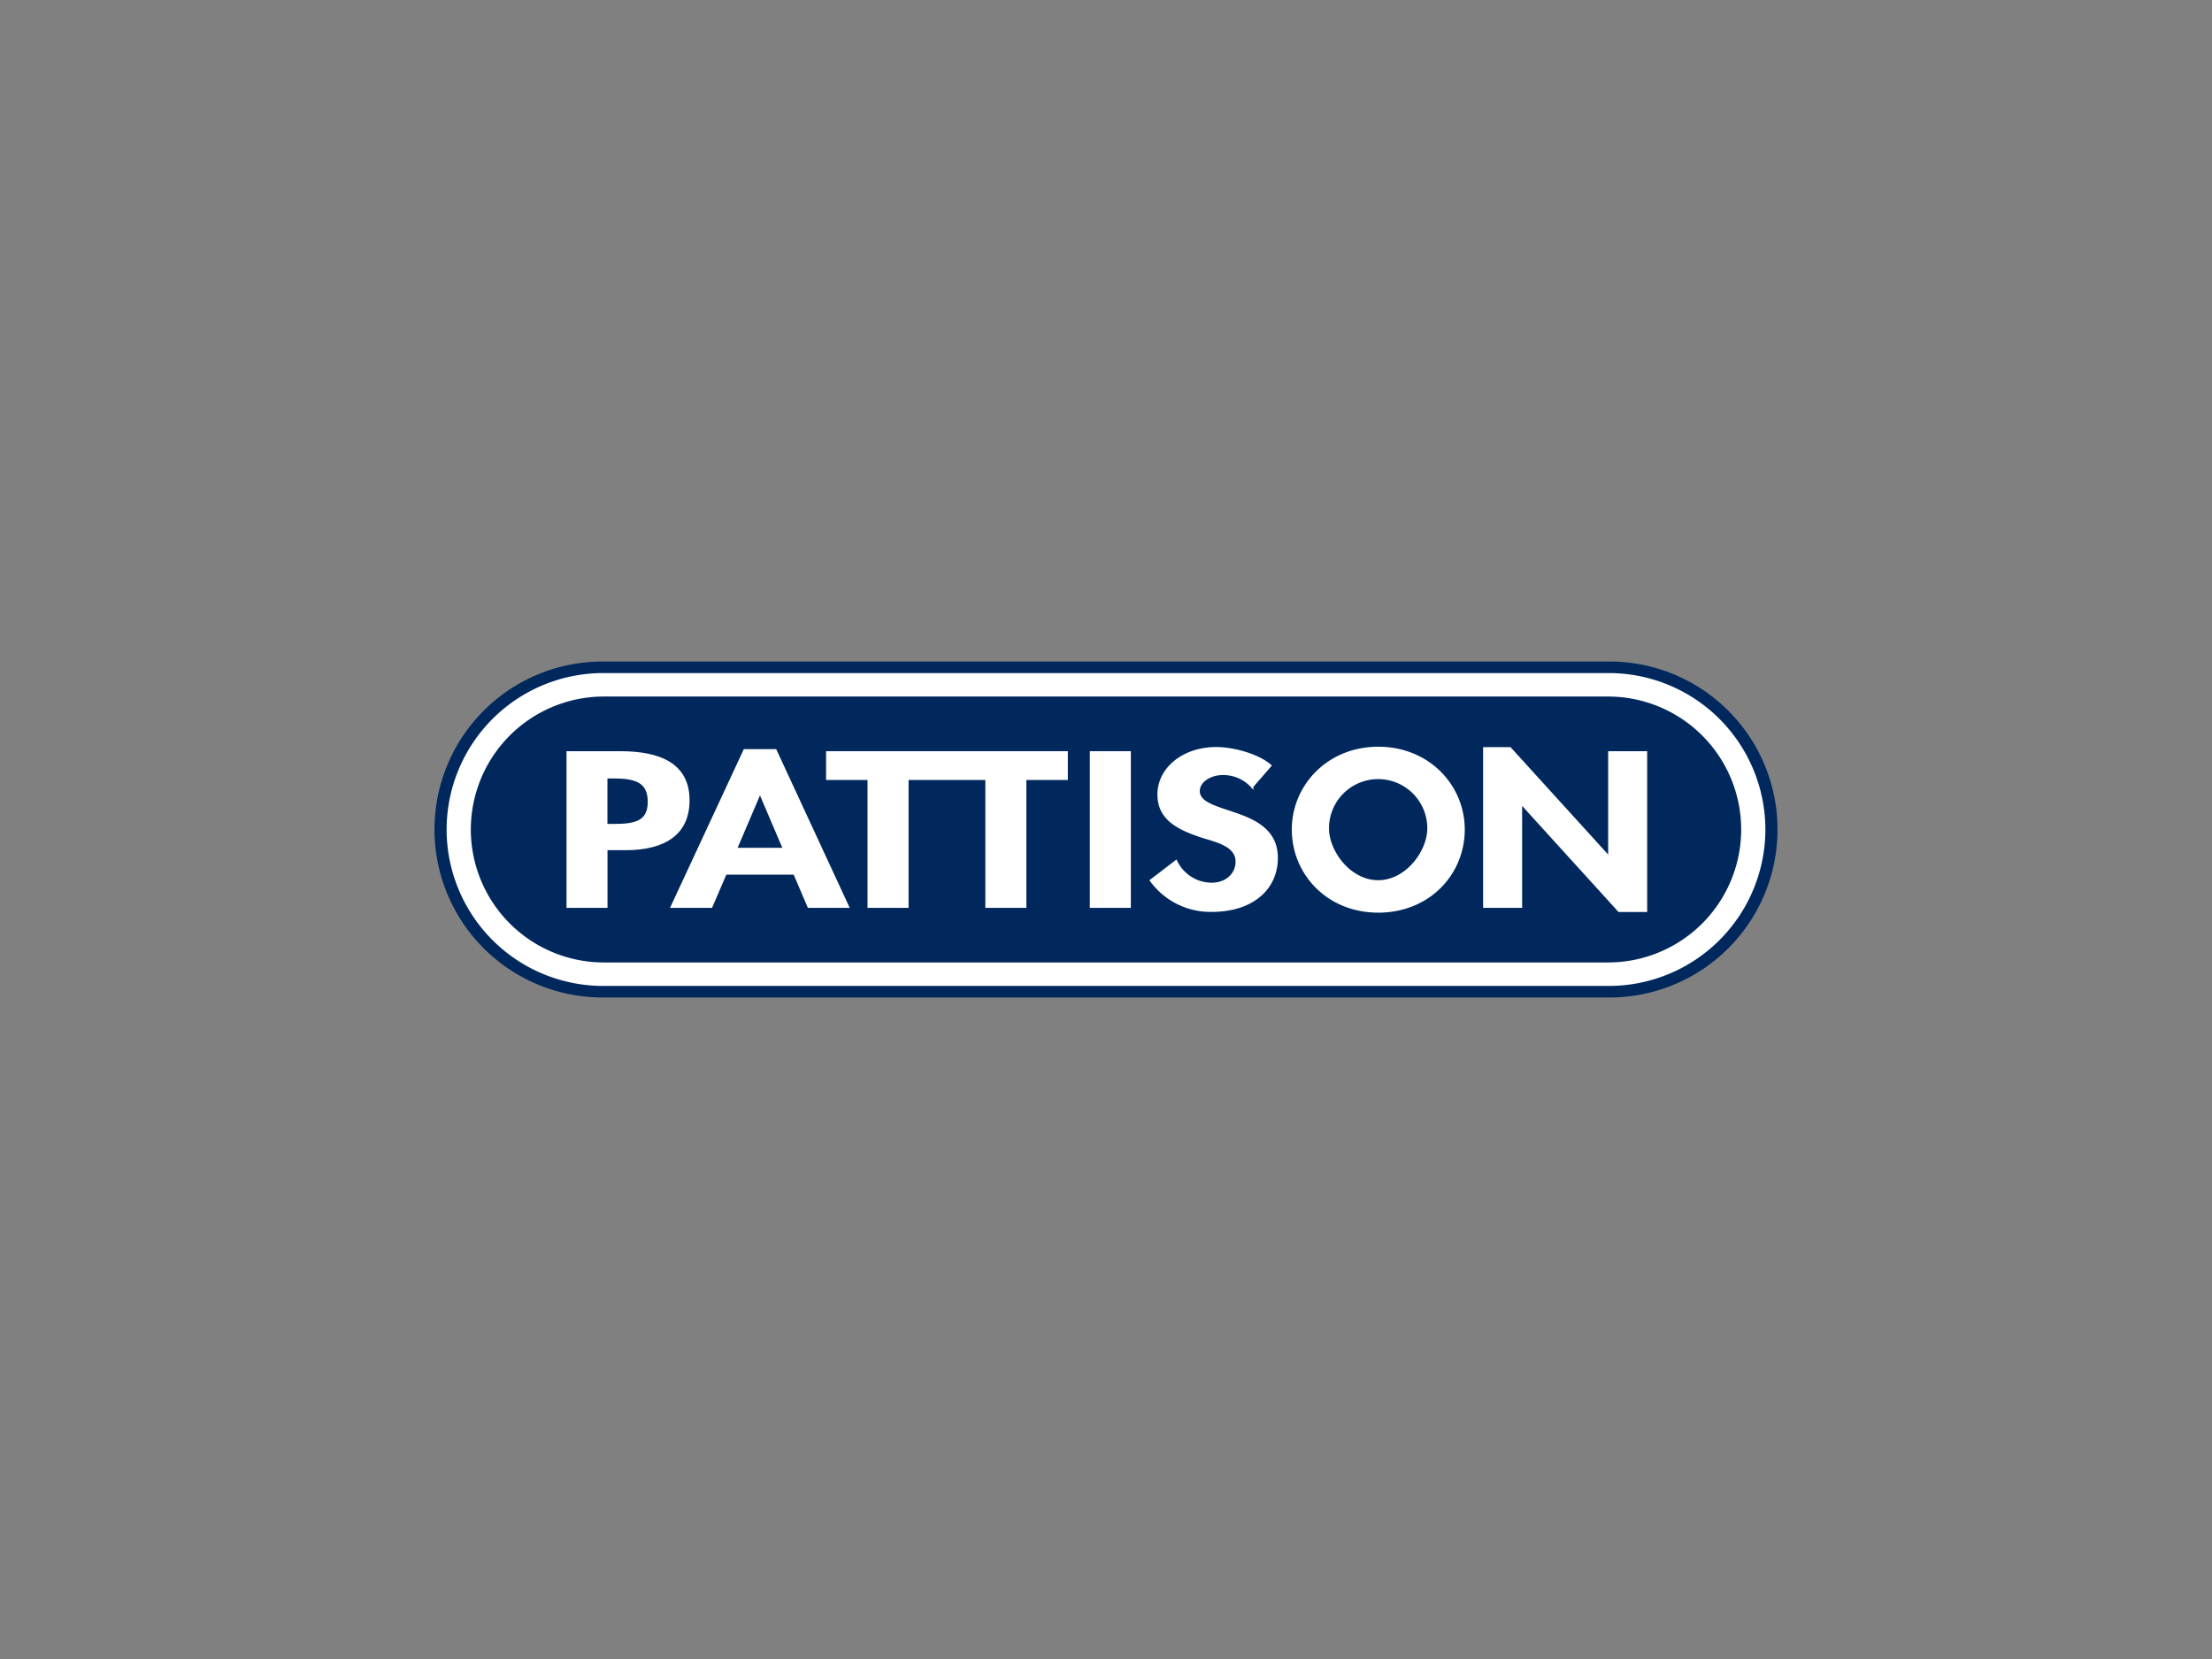
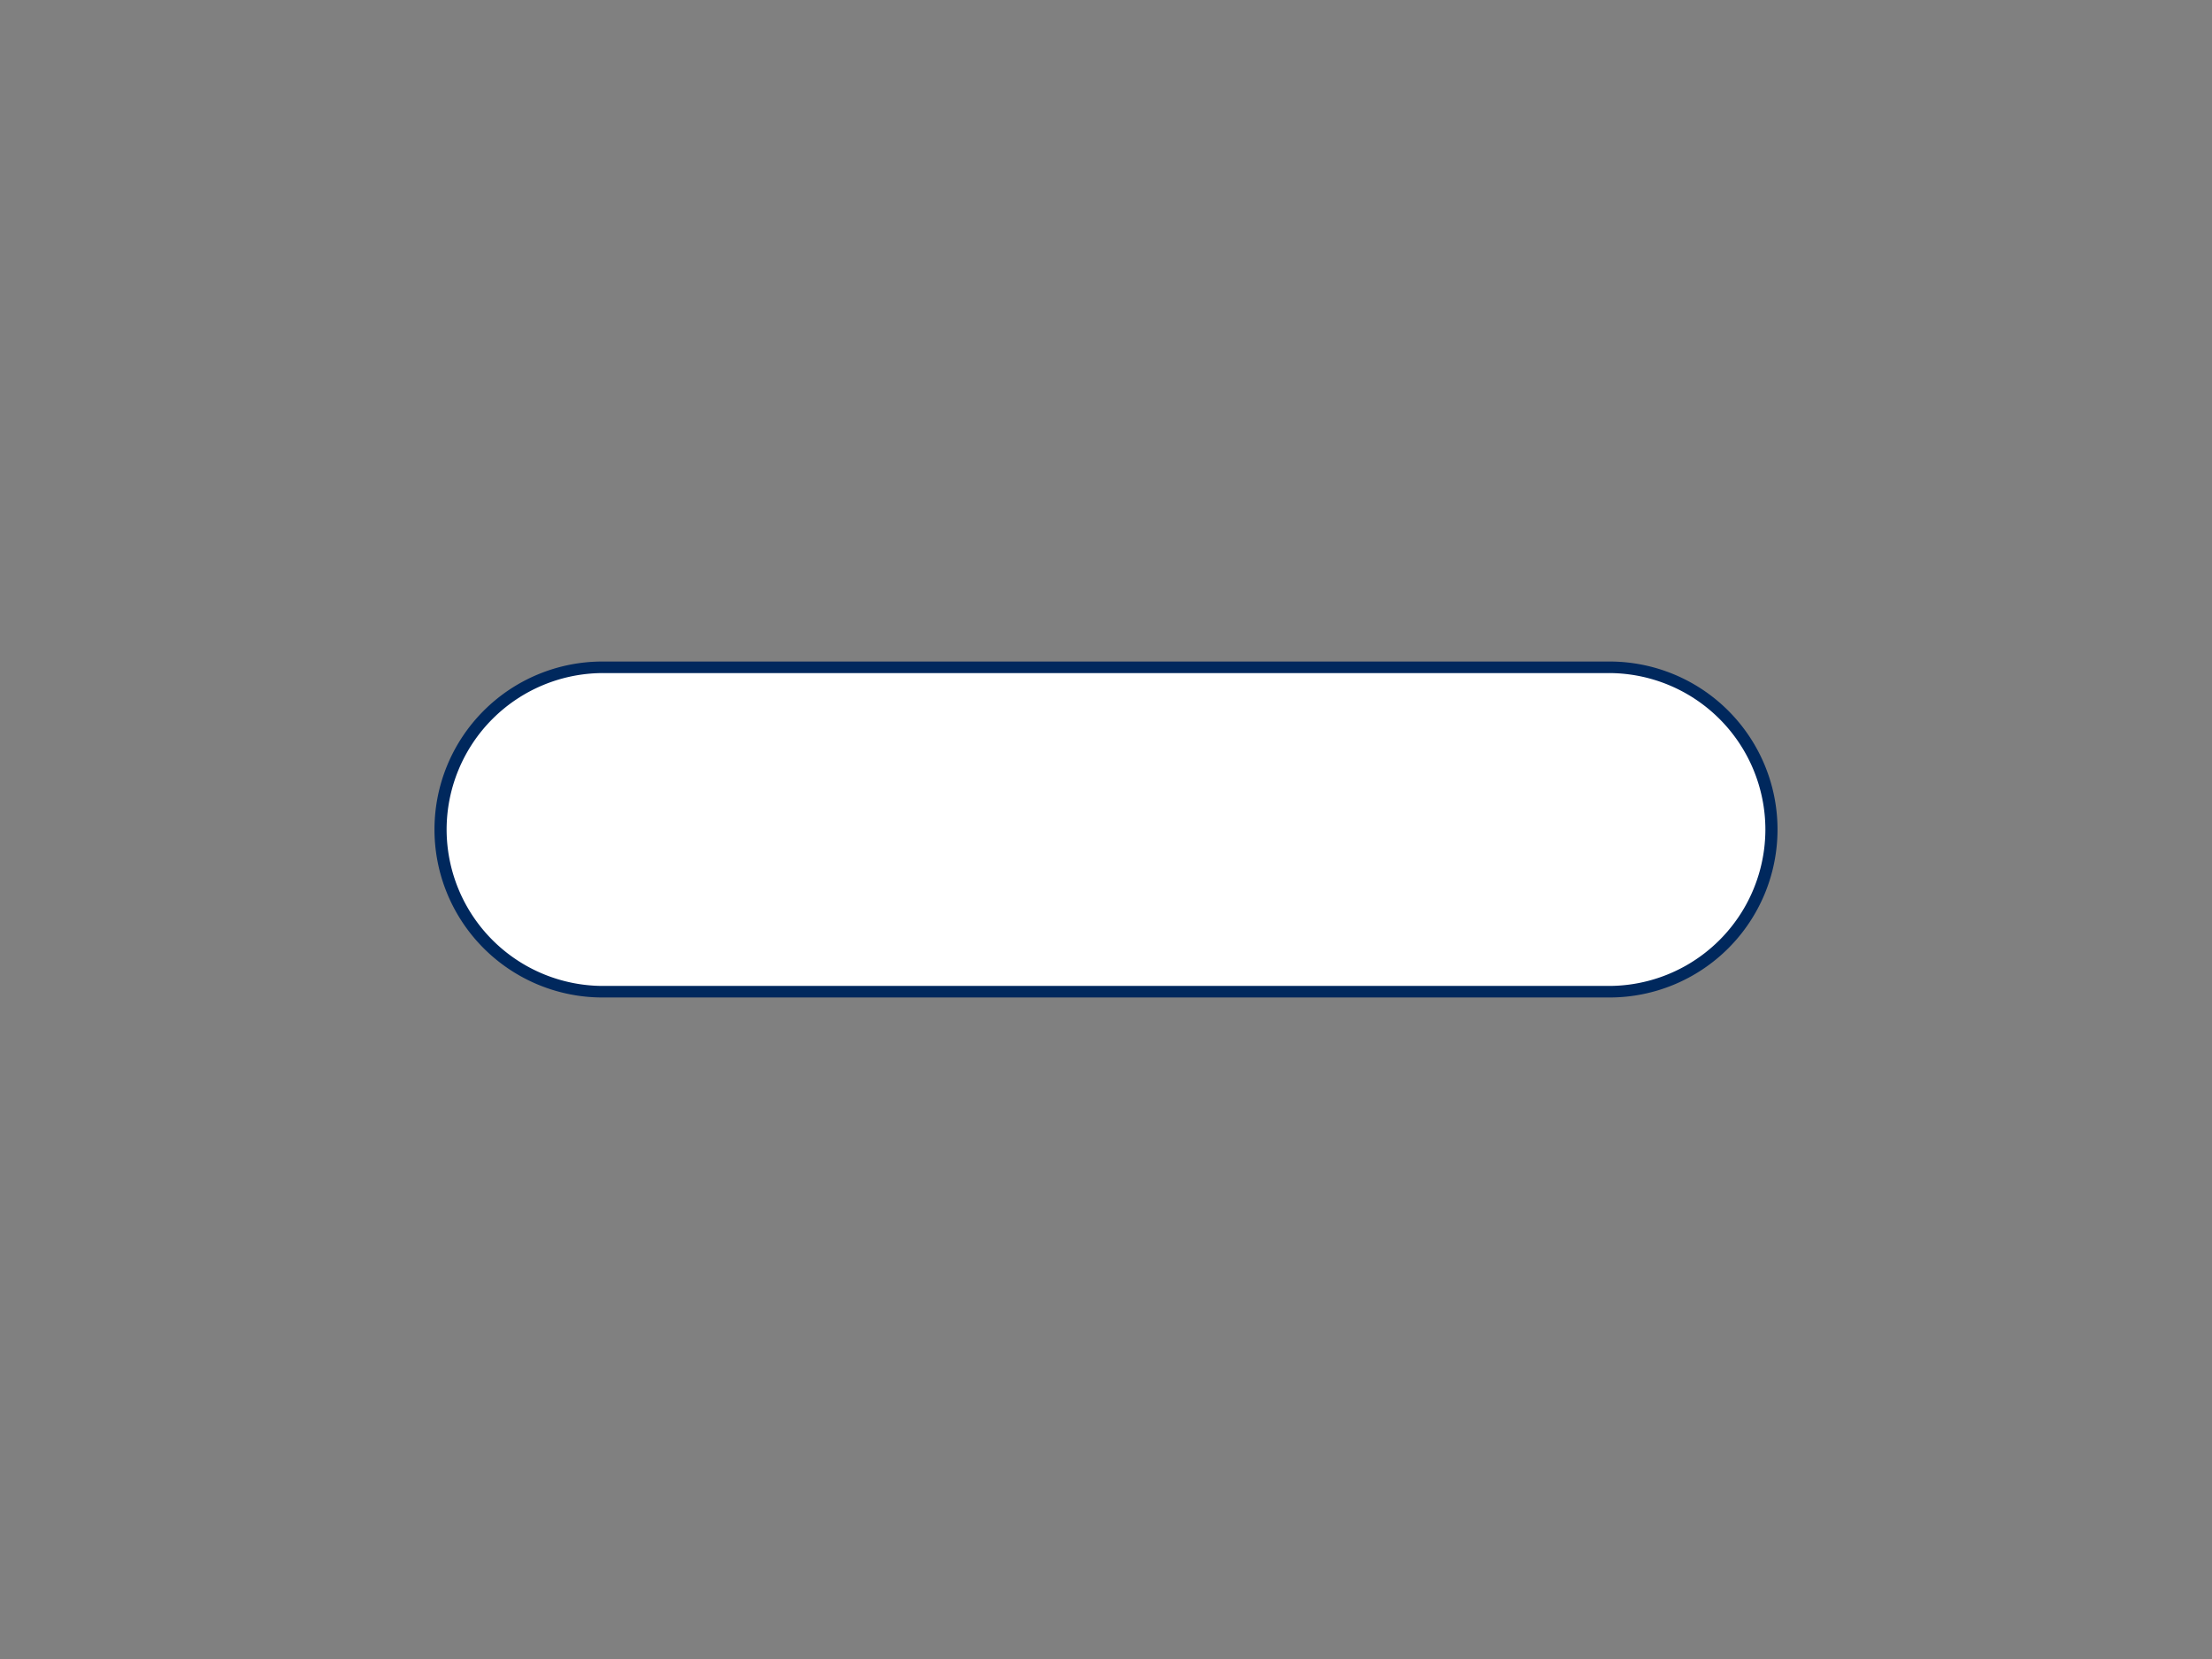
<svg xmlns="http://www.w3.org/2000/svg" id="Layer_1" data-name="Layer 1" viewBox="0 0 640 480">
  <rect x="0" y="0" width="640" height="480" fill="#808080" stroke="none" />
  <defs>
    <style>.cls-1{fill:#00285d;}.cls-2,.cls-4{fill:#fff;}.cls-3{fill:none;}.cls-3,.cls-4{stroke:#fff;stroke-width:0.76px;}</style>
  </defs>
  <path class="cls-1" d="M174.31,191.4H465.69a48.6,48.6,0,1,1,0,97.2H174.31a48.6,48.6,0,1,1,0-97.2Z" />
  <path class="cls-2" d="M510.78,240a45.31,45.31,0,0,1-45.36,45.26H174.58A45.31,45.31,0,0,1,129.22,240h0a45.32,45.32,0,0,1,45.36-45.26H465.42A45.32,45.32,0,0,1,510.78,240Z" />
-   <path class="cls-1" d="M503.78,240a38.51,38.51,0,0,1-38.56,38.47H174.78A38.51,38.51,0,0,1,136.22,240h0a38.51,38.51,0,0,1,38.56-38.47H465.22A38.51,38.51,0,0,1,503.78,240Z" />
-   <path class="cls-2" d="M175.39,262.29h-11.1V217.72H179.4c11.94,0,19.73,3.72,19.73,13.83,0,9.46-6.58,14.06-18.22,14.06h-5.52v16.68Zm0-23.52h2.27c6.58,0,10.19-1.13,10.13-6.92-.06-6-4.23-7-10.42-7h-2v13.92Z" />
  <path class="cls-3" d="M175.39,262.29h-11.1V217.72H179.4c11.94,0,19.73,3.72,19.73,13.83,0,9.46-6.58,14.06-18.22,14.06h-5.52v16.68Zm0-23.52h2.27c6.58,0,10.19-1.13,10.13-6.92-.06-6-4.23-7-10.42-7h-2v13.92Z" />
  <path class="cls-2" d="M209.9,252.69l-4.14,9.61H194.45l21-45.17h8.89l20.92,45.17H234l-4.11-9.61Zm9.94-23.41-7,16.4h14.09l-7-16.4Z" />
  <path class="cls-3" d="M209.9,252.69l-4.14,9.61H194.45l21-45.17h8.89l20.92,45.17H234l-4.11-9.61Zm9.94-23.41-7,16.4h14.09l-7-16.4Z" />
-   <polygon class="cls-4" points="326.81 262.29 315.7 262.29 315.7 217.72 326.81 217.72 326.81 262.29 326.81 262.29 326.81 262.29" />
-   <path class="cls-4" d="M362.26,227.53a11.24,11.24,0,0,0-8.55-3.66c-3.55,0-6.95,2.12-6.95,5,0,7.5,22.59,4.38,22.59,19.33,0,8.93-7.09,15.26-18.73,15.26a21.24,21.24,0,0,1-17.54-8.7l7.18-5.5a11.49,11.49,0,0,0,10.28,6.51c4.53,0,7.33-3,7.33-6.45,0-4.61-5.44-5.9-9.9-7.26-7.32-2.37-12.71-5.27-12.71-12.19,0-7.38,7-13.35,16.64-13.35,5.06,0,12.09,2,15.57,5l-5.21,6Z" />
  <path class="cls-2" d="M374.14,240c0-12.56,10.1-23.57,24.64-23.57s24.64,11,24.64,23.57c0,12.85-10.1,23.68-24.64,23.68S374.14,252.8,374.14,240Zm10-.36c0,6.78,6.34,15.41,14.6,15.41s14.6-8.63,14.6-15.41a14.6,14.6,0,0,0-29.2,0Z" />
  <path class="cls-3" d="M374.14,240c0-12.56,10.1-23.57,24.64-23.57s24.64,11,24.64,23.57c0,12.85-10.1,23.68-24.64,23.68S374.14,252.8,374.14,240Zm10-.36c0,6.78,6.34,15.41,14.6,15.41s14.6-8.63,14.6-15.41a14.6,14.6,0,0,0-29.2,0Z" />
  <polygon class="cls-4" points="262.5 225.29 262.5 262.29 251.38 262.29 251.38 225.29 239.39 225.29 239.39 217.72 308.58 217.72 308.58 225.29 296.58 225.29 296.58 262.29 285.47 262.29 285.47 225.29 262.5 225.29 262.5 225.29 262.5 225.29" />
  <polygon class="cls-4" points="429.49 216.54 436.86 216.54 465.53 248.08 465.67 248.08 465.67 217.72 476.2 217.72 476.2 263.48 468.45 263.48 440.17 232.36 440.02 232.36 440.02 262.3 429.49 262.3 429.49 216.54 429.49 216.54 429.49 216.54" />
</svg>